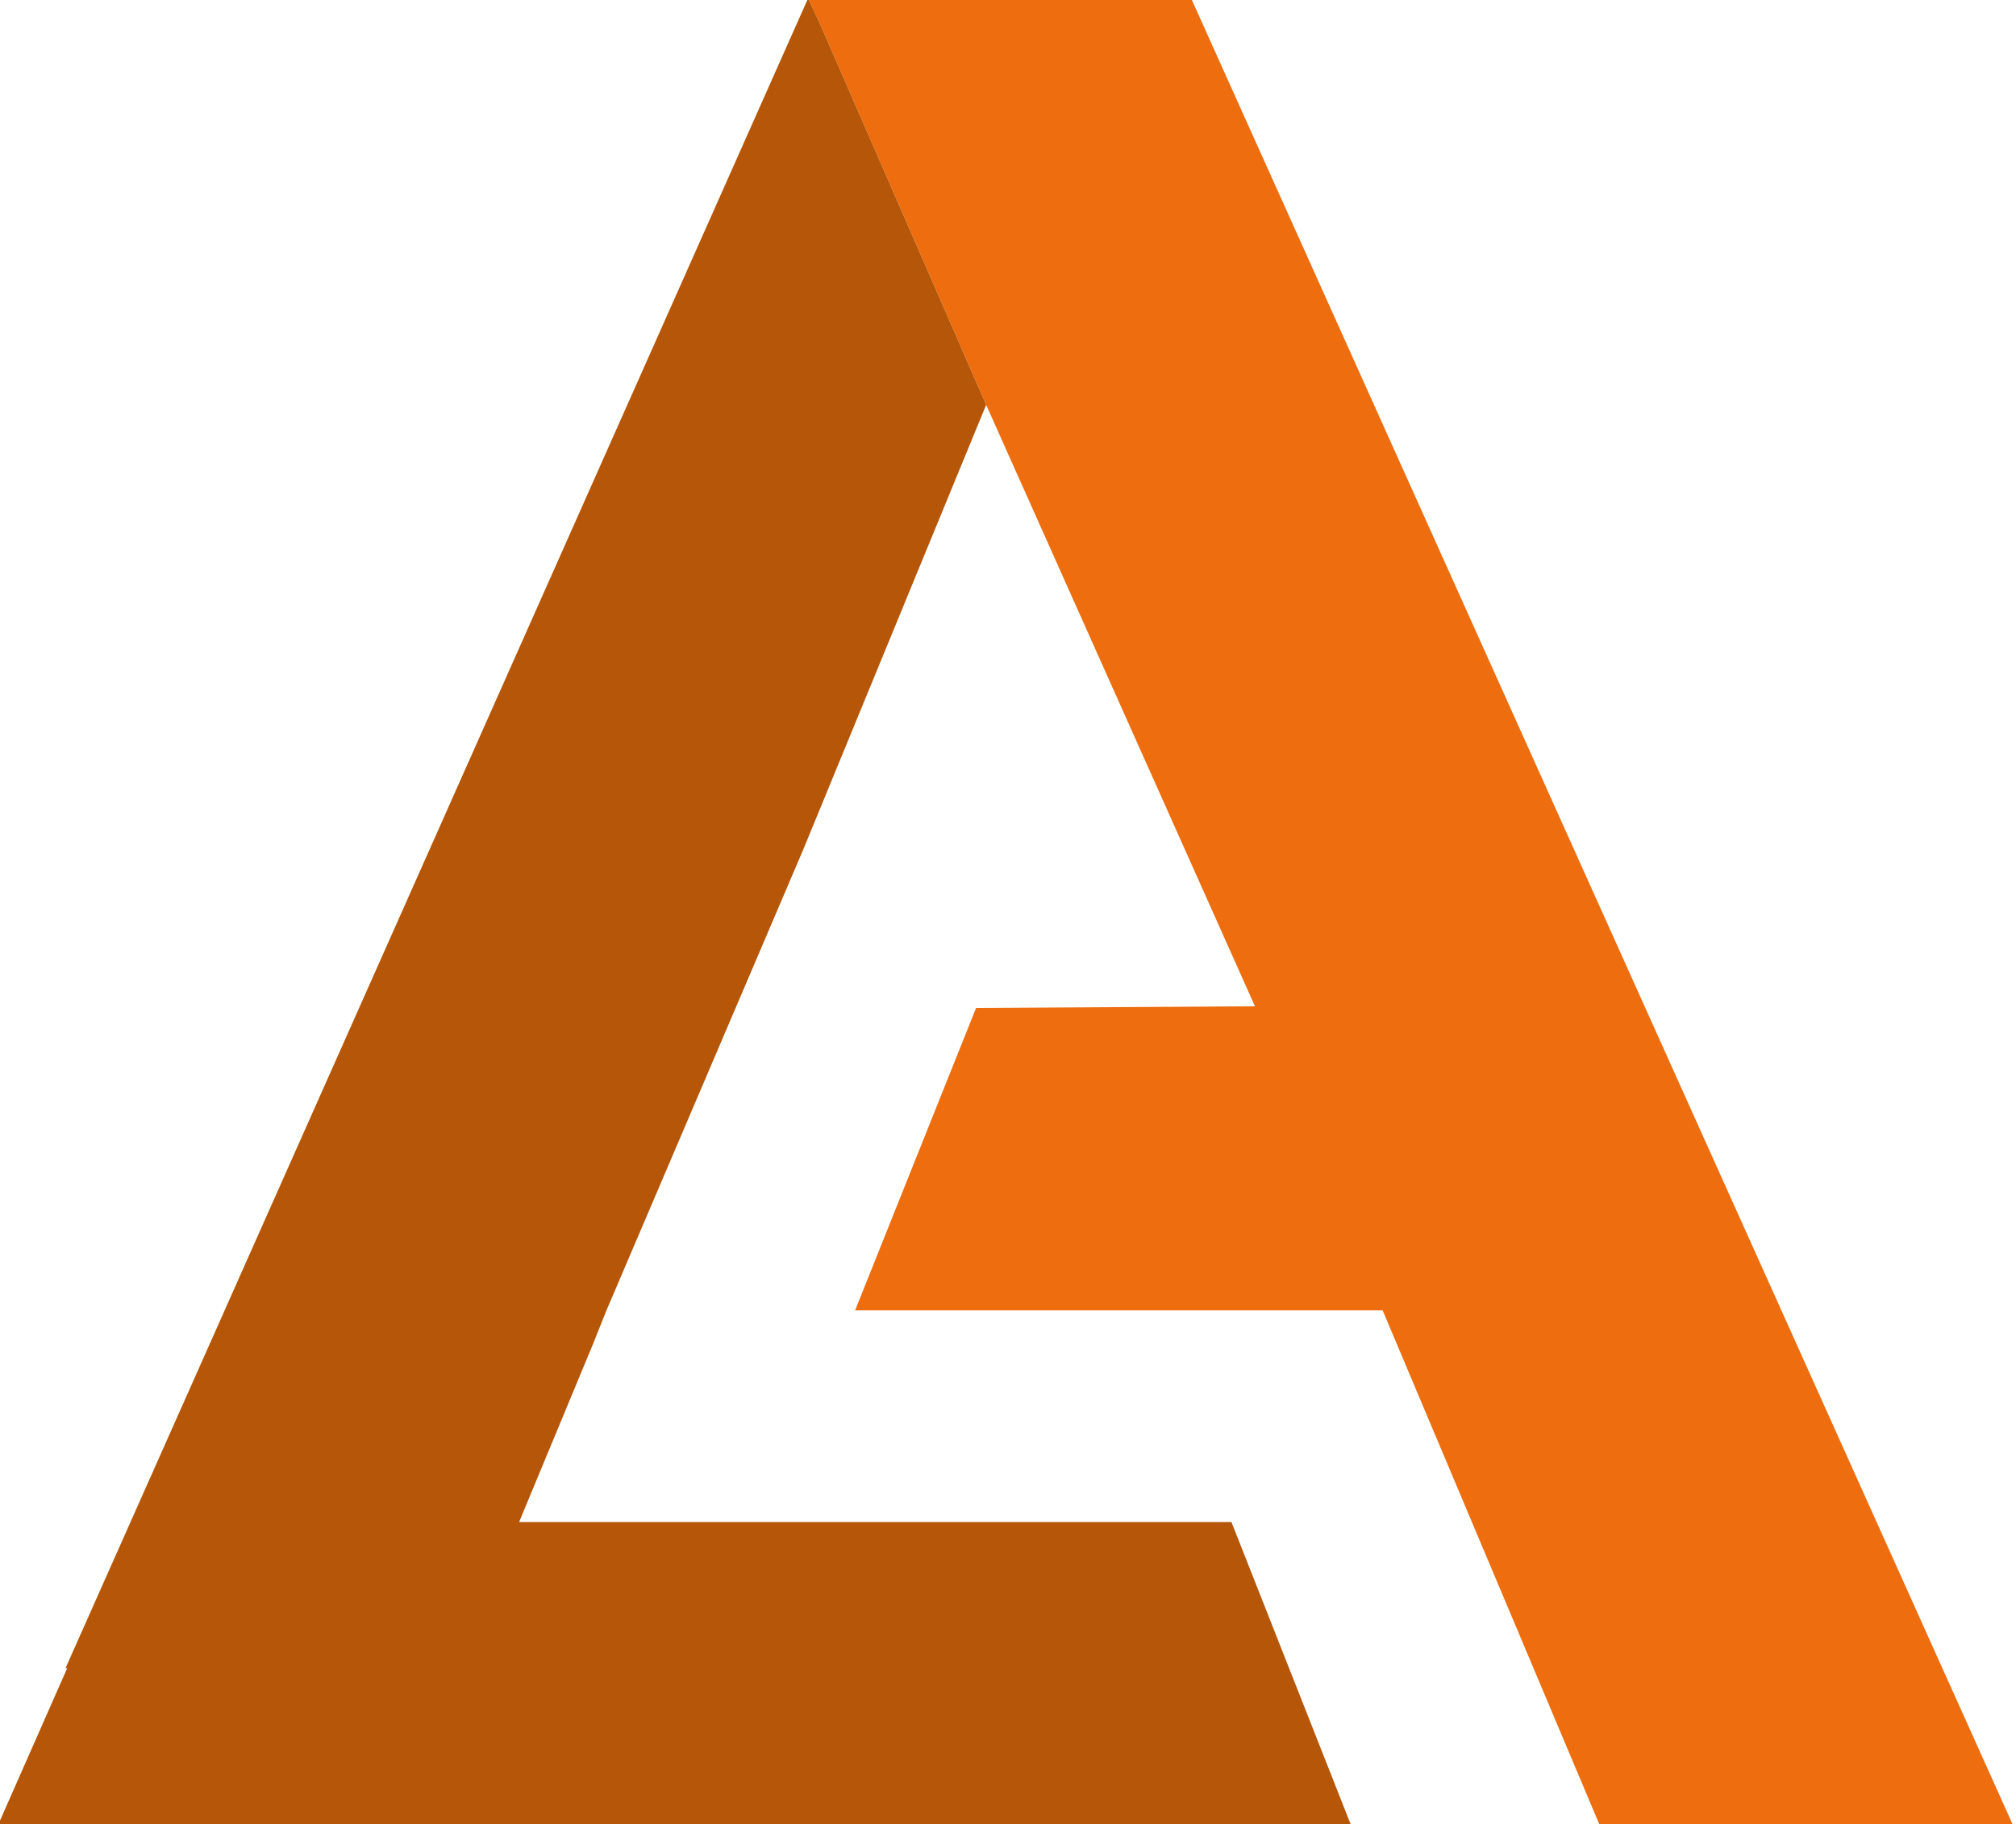
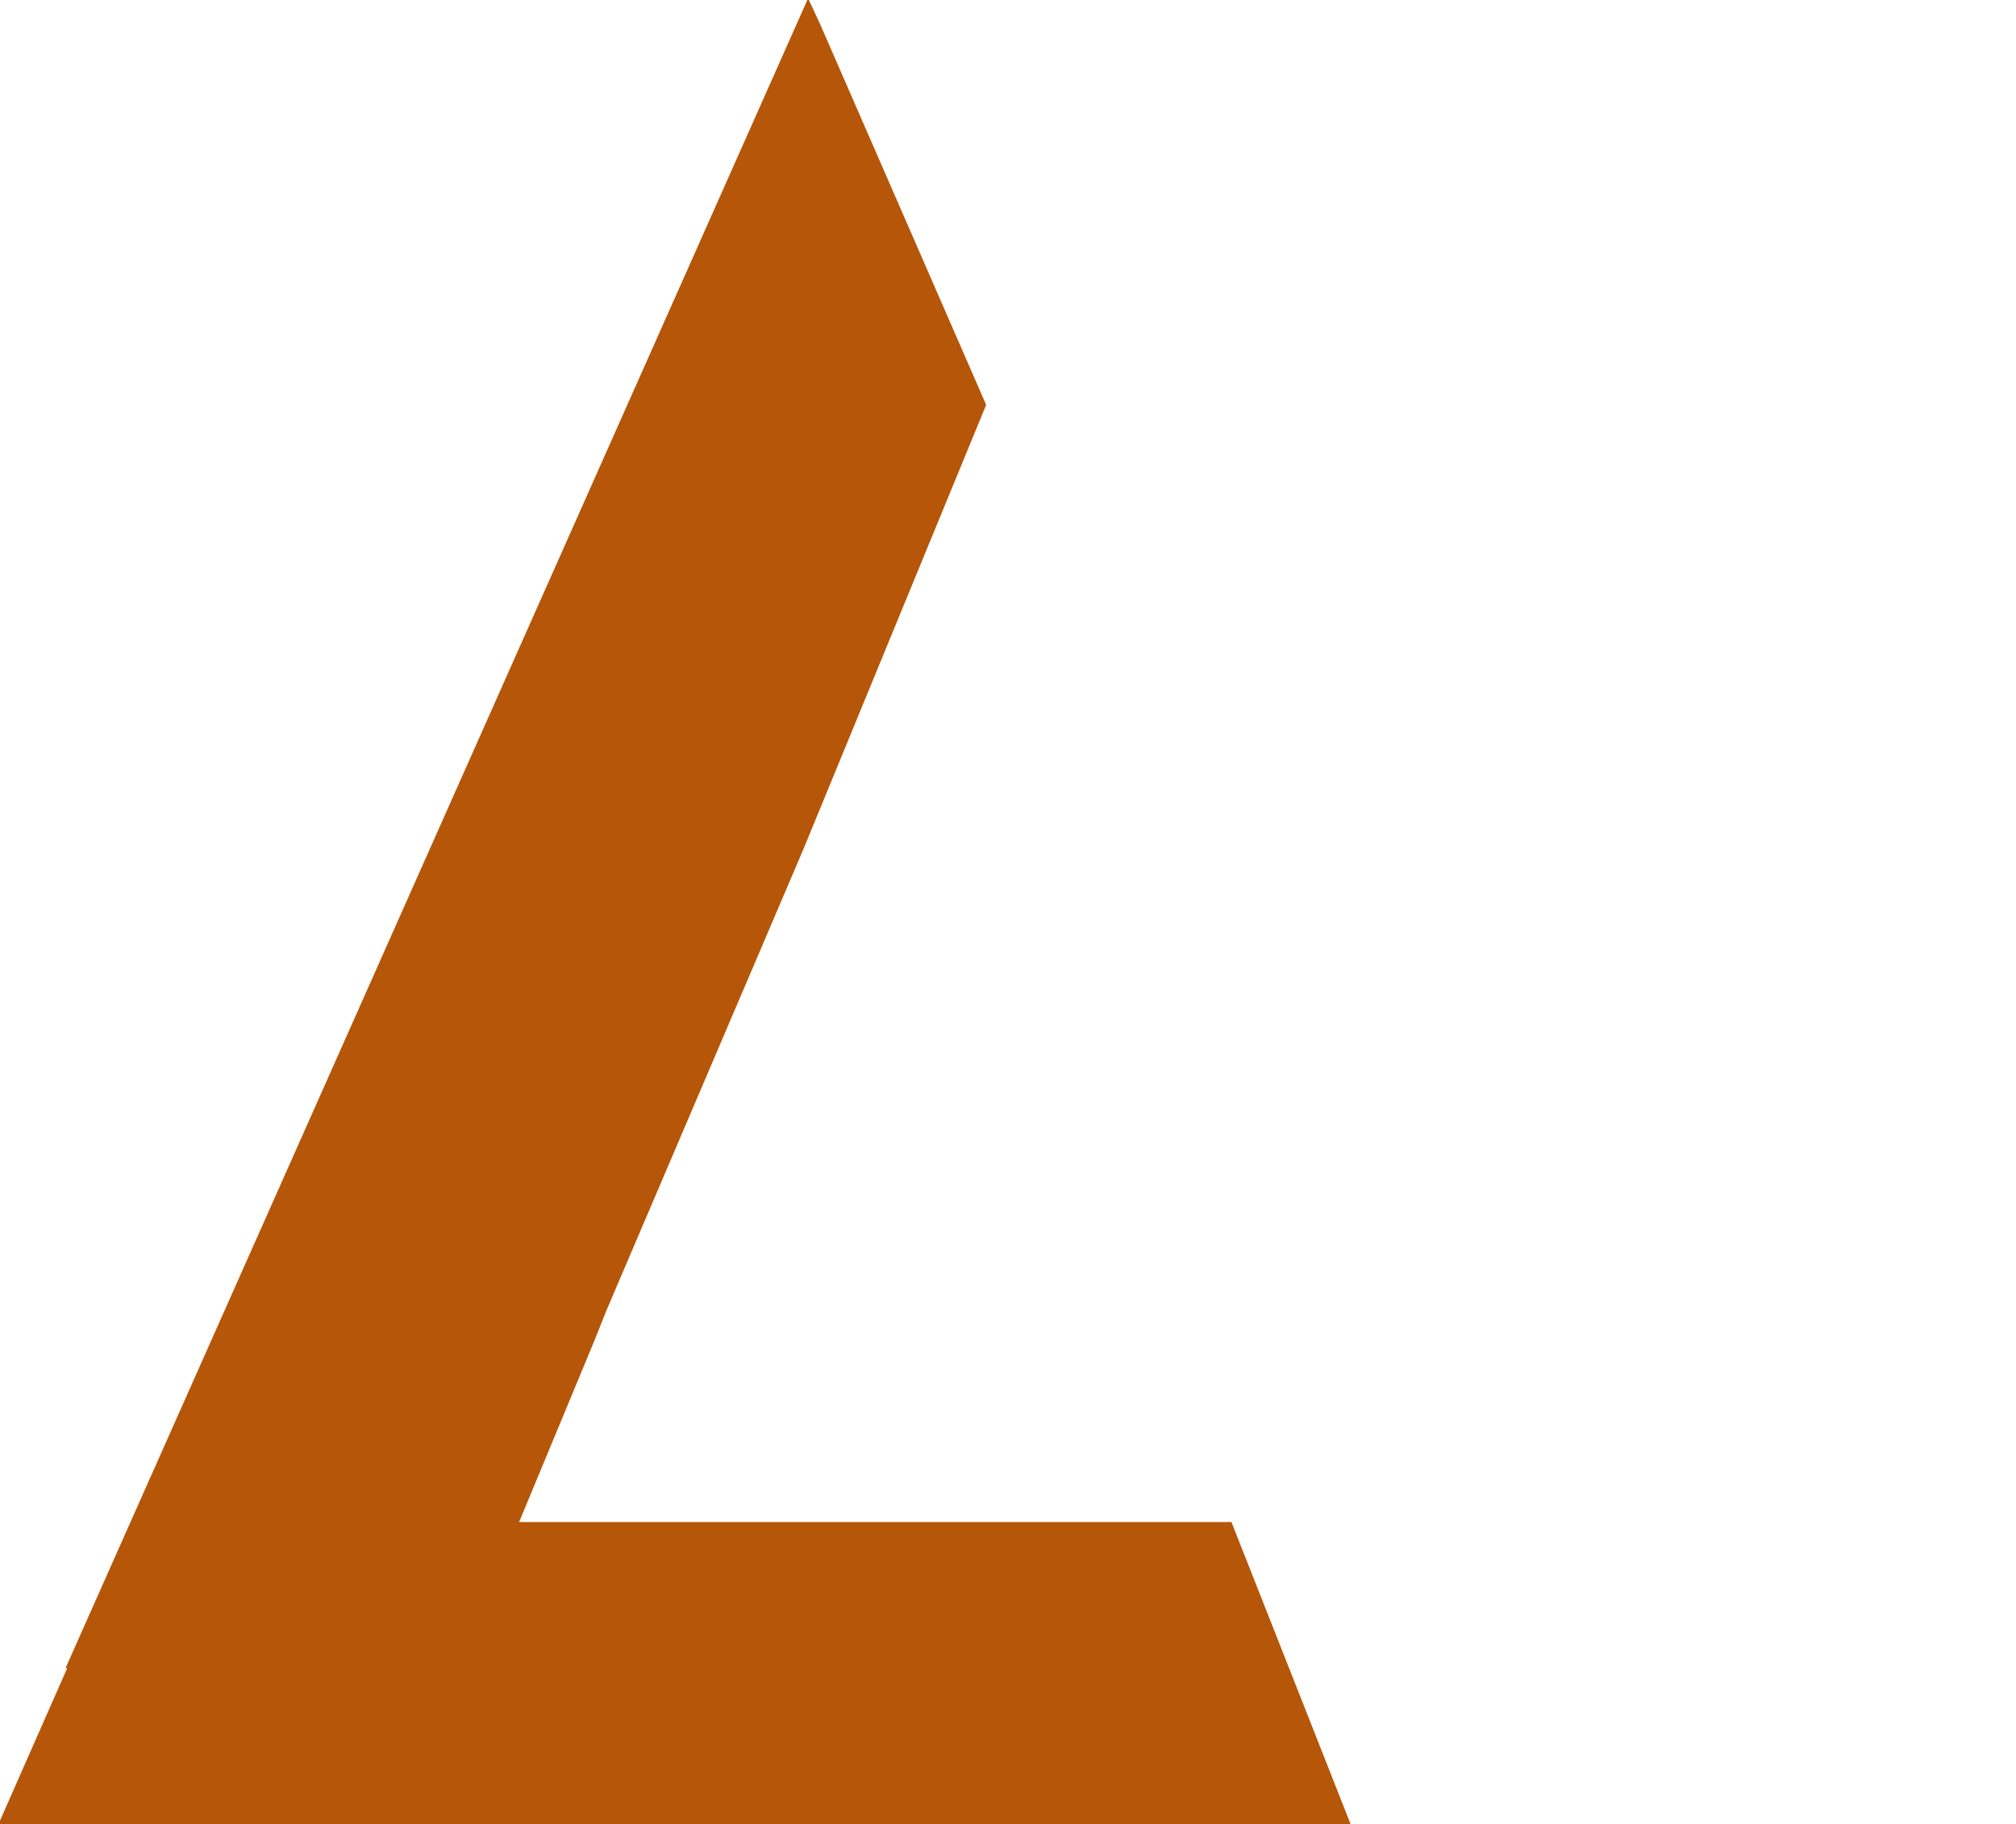
<svg xmlns="http://www.w3.org/2000/svg" id="Camada_1" data-name="Camada 1" version="1.1" viewBox="0 0 120 108.6">
  <defs>
    <style>
      .cls-1 {
        fill: #b65608;
      }

      .cls-1, .cls-2 {
        stroke-width: 0px;
      }

      .cls-2 {
        fill: #ed6d0f;
      }
    </style>
  </defs>
-   <polygon class="cls-2" points="58.7 24.1 74.7 59.9 58.1 60 50.9 78 59.2 78 82.3 78 95.2 108.6 119.8 108.6 70.9 -.1 48.1 -.1 48.8 1.4 58.7 24.1" />
  <polygon class="cls-1" points="80.4 108.6 73.3 90.6 30.9 90.6 35.3 80 36.1 78 47.8 50.6 58.7 24.1 48.8 1.4 48.1 -.1 3.9 99.3 4 99.3 -.1 108.6 80.4 108.6" />
</svg>